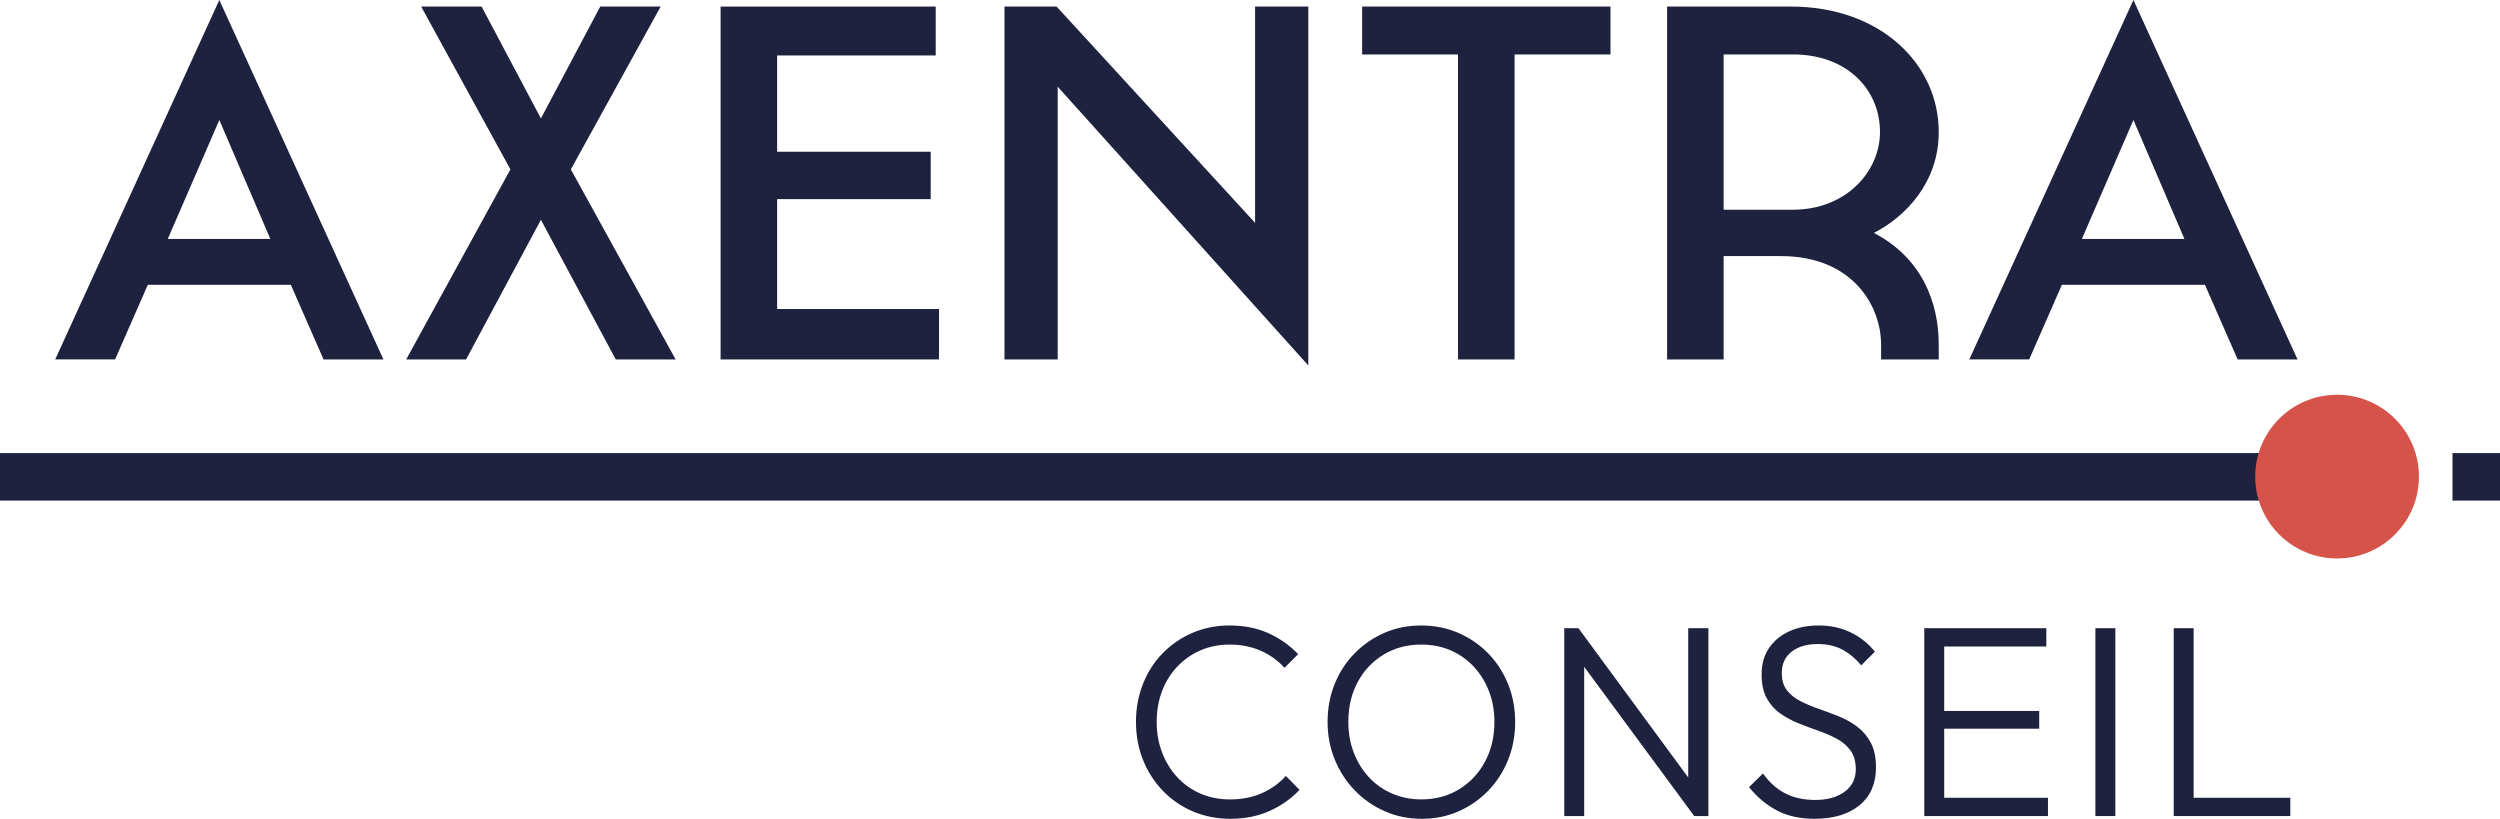
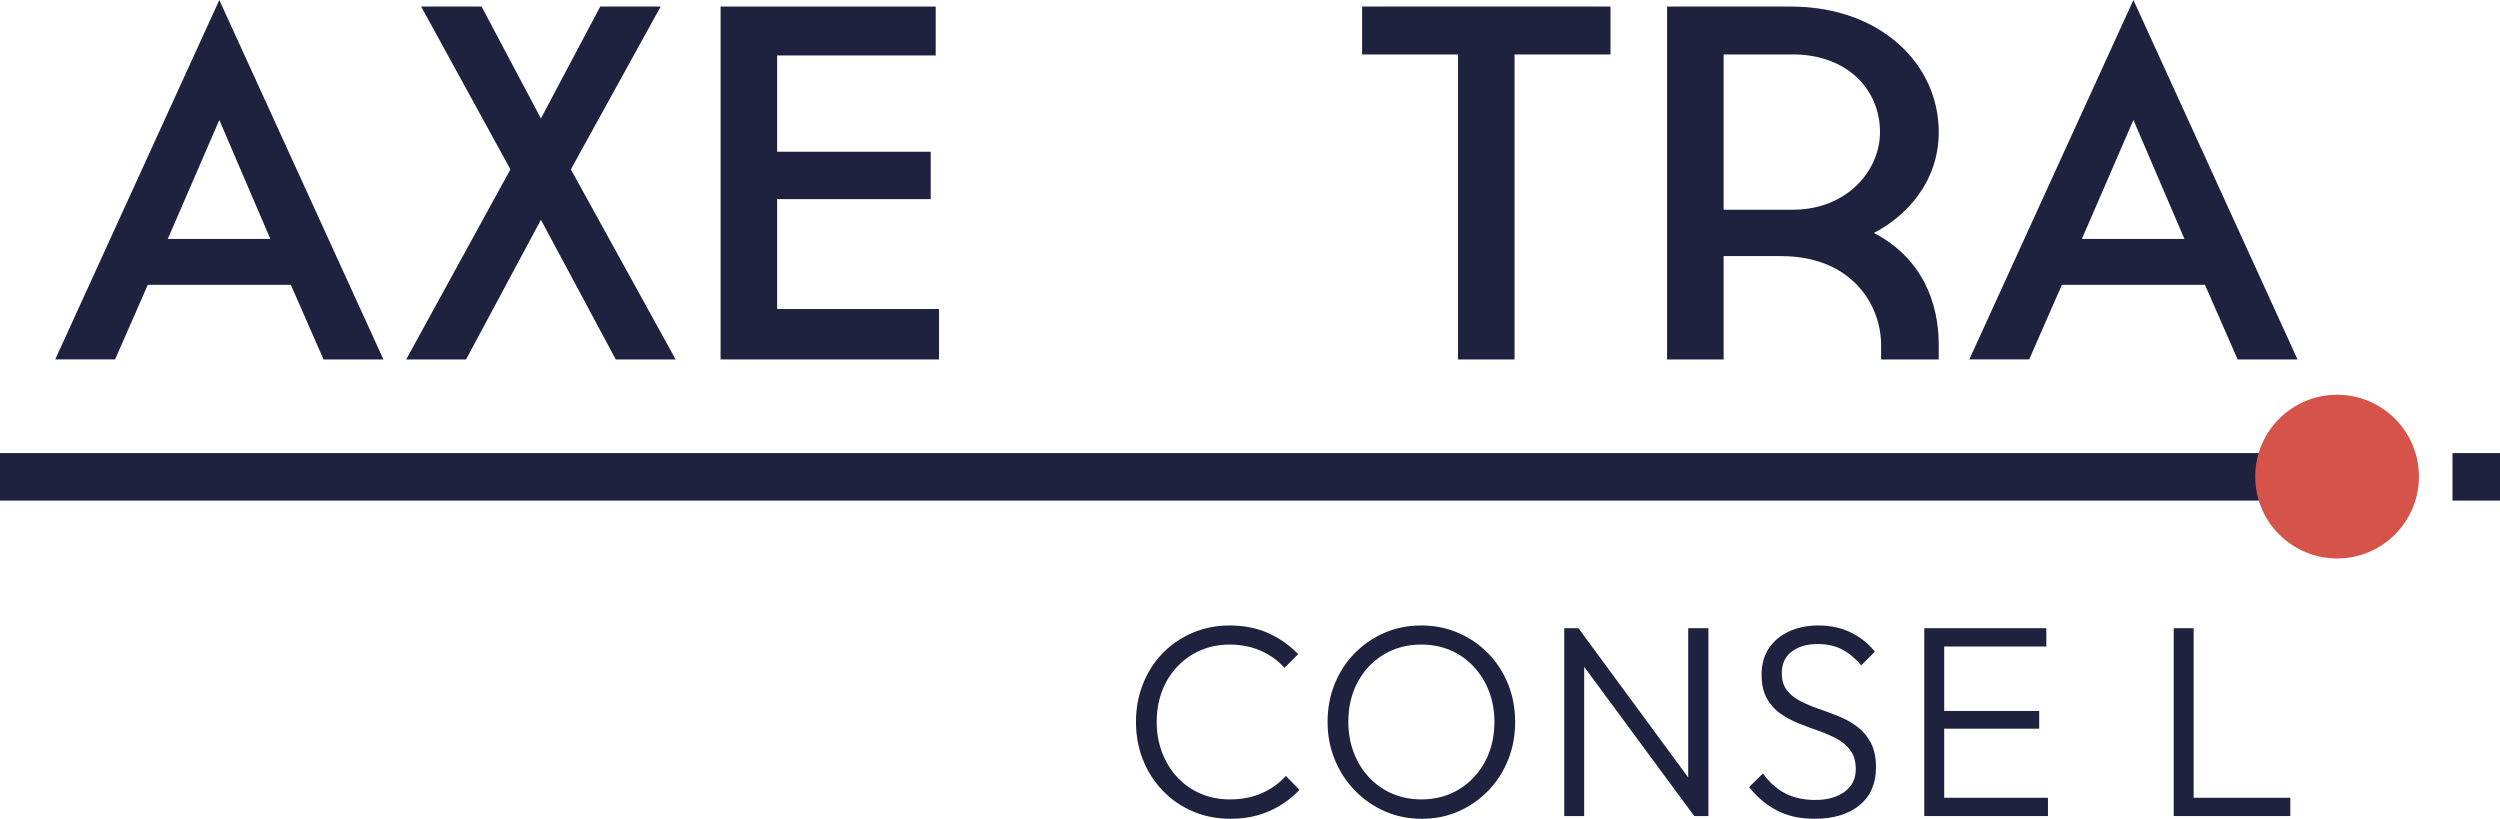
<svg xmlns="http://www.w3.org/2000/svg" id="a" viewBox="0 0 238.063 77.969">
  <path d="M117.169,77.969c-1.283,0-2.475-.233-3.575-.701-1.101-.469-2.059-1.127-2.873-1.977-.814-.849-1.443-1.832-1.885-2.951-.442-1.117-.663-2.317-.663-3.601s.221-2.483.663-3.601c.441-1.118,1.065-2.094,1.872-2.926.806-.832,1.755-1.481,2.847-1.949,1.092-.469,2.271-.702,3.536-.702,1.369,0,2.596.243,3.679.728,1.083.486,2.032,1.153,2.848,2.002l-1.301,1.301c-.624-.693-1.378-1.235-2.262-1.625-.884-.391-1.872-.586-2.964-.586-1.006,0-1.929.183-2.769.547-.842.363-1.578.88-2.211,1.547-.633.668-1.117,1.447-1.455,2.34-.339.893-.508,1.868-.508,2.925s.174,2.037.521,2.938.832,1.686,1.456,2.353,1.36,1.183,2.21,1.548c.849.363,1.776.545,2.782.545,1.144,0,2.162-.199,3.055-.598s1.651-.944,2.275-1.638l1.3,1.325c-.798.85-1.751,1.521-2.86,2.016s-2.349.74-3.718.74Z" fill="#1e223e" />
  <path d="M135.389,77.969c-1.266,0-2.44-.238-3.523-.715s-2.032-1.135-2.847-1.976c-.815-.841-1.452-1.819-1.911-2.938-.46-1.117-.689-2.317-.689-3.601,0-1.3.226-2.505.677-3.614.45-1.108,1.083-2.08,1.897-2.912s1.759-1.481,2.834-1.949c1.074-.469,2.245-.702,3.51-.702s2.439.233,3.523.702c1.083.468,2.032,1.117,2.847,1.949s1.447,1.808,1.898,2.926c.45,1.117.676,2.326.676,3.627,0,1.283-.226,2.482-.676,3.602-.451,1.117-1.079,2.092-1.885,2.924-.807.832-1.747,1.486-2.821,1.963-1.075.477-2.245.715-3.51.715ZM135.337,76.123c1.353,0,2.553-.32,3.602-.961,1.048-.642,1.872-1.518,2.47-2.627s.897-2.374.897-3.796c0-1.057-.174-2.032-.521-2.925s-.832-1.672-1.456-2.34c-.624-.667-1.356-1.184-2.197-1.547-.841-.364-1.772-.547-2.795-.547-1.335,0-2.526.316-3.574.949-1.05.633-1.872,1.504-2.471,2.613-.598,1.109-.896,2.375-.896,3.796,0,1.058.173,2.037.52,2.938s.832,1.686,1.456,2.353,1.36,1.183,2.21,1.548c.85.363,1.769.545,2.756.545Z" fill="#1e223e" />
  <path d="M148.956,77.709v-17.888h1.352l.546,2.263v15.625h-1.897ZM161.332,77.709l-11.311-15.34.286-2.548,11.284,15.341-.26,2.547ZM161.332,77.709l-.572-2.158v-15.729h1.924v17.888h-1.352Z" fill="#1e223e" />
  <path d="M172.793,77.969c-1.387,0-2.583-.264-3.588-.793-1.005-.527-1.89-1.27-2.652-2.223l1.326-1.3c.606.85,1.313,1.481,2.119,1.897s1.764.625,2.873.625c1.145,0,2.071-.26,2.782-.78.71-.521,1.065-1.239,1.065-2.158,0-.71-.164-1.296-.493-1.755-.33-.459-.759-.832-1.287-1.118-.529-.286-1.114-.542-1.755-.767-.642-.225-1.279-.464-1.911-.715-.633-.252-1.218-.568-1.755-.949-.538-.381-.967-.867-1.287-1.456-.321-.589-.481-1.343-.481-2.263,0-.97.234-1.802.702-2.496.468-.692,1.109-1.225,1.924-1.598s1.742-.56,2.782-.56c1.161,0,2.197.226,3.107.676.909.451,1.668,1.058,2.274,1.82l-1.3,1.3c-.555-.658-1.161-1.161-1.82-1.508s-1.43-.52-2.313-.52c-1.04,0-1.872.242-2.496.728s-.937,1.161-.937,2.028c0,.676.16,1.222.481,1.638.32.416.749.763,1.287,1.04.537.277,1.122.524,1.755.74.633.217,1.27.455,1.911.715.641.261,1.226.59,1.755.988.528.399.957.906,1.287,1.521.329.615.494,1.4.494,2.354,0,1.543-.524,2.742-1.573,3.601s-2.475,1.286-4.277,1.286Z" fill="#1e223e" />
  <path d="M183.24,77.709v-17.888h1.897v17.888h-1.897ZM184.488,61.563v-1.742h10.374v1.742h-10.374ZM184.488,69.39v-1.69h9.697v1.69h-9.697ZM184.488,77.709v-1.742h10.529v1.742h-10.529Z" fill="#1e223e" />
-   <path d="M199.536,77.709v-17.888h1.898v17.888h-1.898Z" fill="#1e223e" />
  <path d="M206.993,77.709v-17.888h1.897v17.888h-1.897ZM208.241,77.709v-1.742h9.854v1.742h-9.854Z" fill="#1e223e" />
  <rect x="233.539" y="43.145" width="4.524" height="4.524" fill="#1e223e" />
  <rect y="43.145" width="218.783" height="4.524" fill="#1e223e" />
  <path d="M27.695,27.122h-13.621l-3.114,7.104h-5.702L20.884,0l15.628,34.227h-5.702l-3.115-7.104ZM15.975,22.754h9.767l-4.857-11.329-4.909,11.329Z" fill="#1e223e" />
  <path d="M48.604,16.129L40.104.624h5.755l5.649,10.656L57.158.624h5.754l-8.553,15.505,9.979,18.098h-5.702l-7.127-13.297-7.128,13.297h-5.701l9.925-18.098Z" fill="#1e223e" />
  <path d="M68.619.624h20.484v4.656h-15.1v9.169h14.624v4.512h-14.624v10.465h15.416v4.801h-20.801V.624Z" fill="#1e223e" />
-   <path d="M95.652.624h4.963l18.901,20.594V.624h5.068v34.179l-23.864-26.547v25.971h-5.068V.624Z" fill="#1e223e" />
  <path d="M138.841,5.184h-9.133V.624h23.652v4.56h-9.134v29.043h-5.386V5.184Z" fill="#1e223e" />
  <path d="M184.618,32.834v1.393h-5.49v-1.393c0-3.696-2.692-8.448-9.556-8.448h-5.438v9.841h-5.385V.624h11.773c8.553,0,14.096,5.472,14.096,11.953,0,4.8-3.167,8.064-6.177,9.601,4.593,2.4,6.177,6.624,6.177,10.656ZM170.733,5.184h-6.6v14.786h6.6c5.068,0,8.289-3.648,8.289-7.393,0-4.081-3.168-7.394-8.289-7.394Z" fill="#1e223e" />
  <path d="M209.966,27.122h-13.622l-3.114,7.104h-5.702L203.155,0l15.628,34.227h-5.702l-3.114-7.104ZM198.246,22.754h9.767l-4.857-11.329-4.909,11.329Z" fill="#1e223e" />
  <circle cx="222.549" cy="45.385" r="7.795" fill="#d55349" />
</svg>